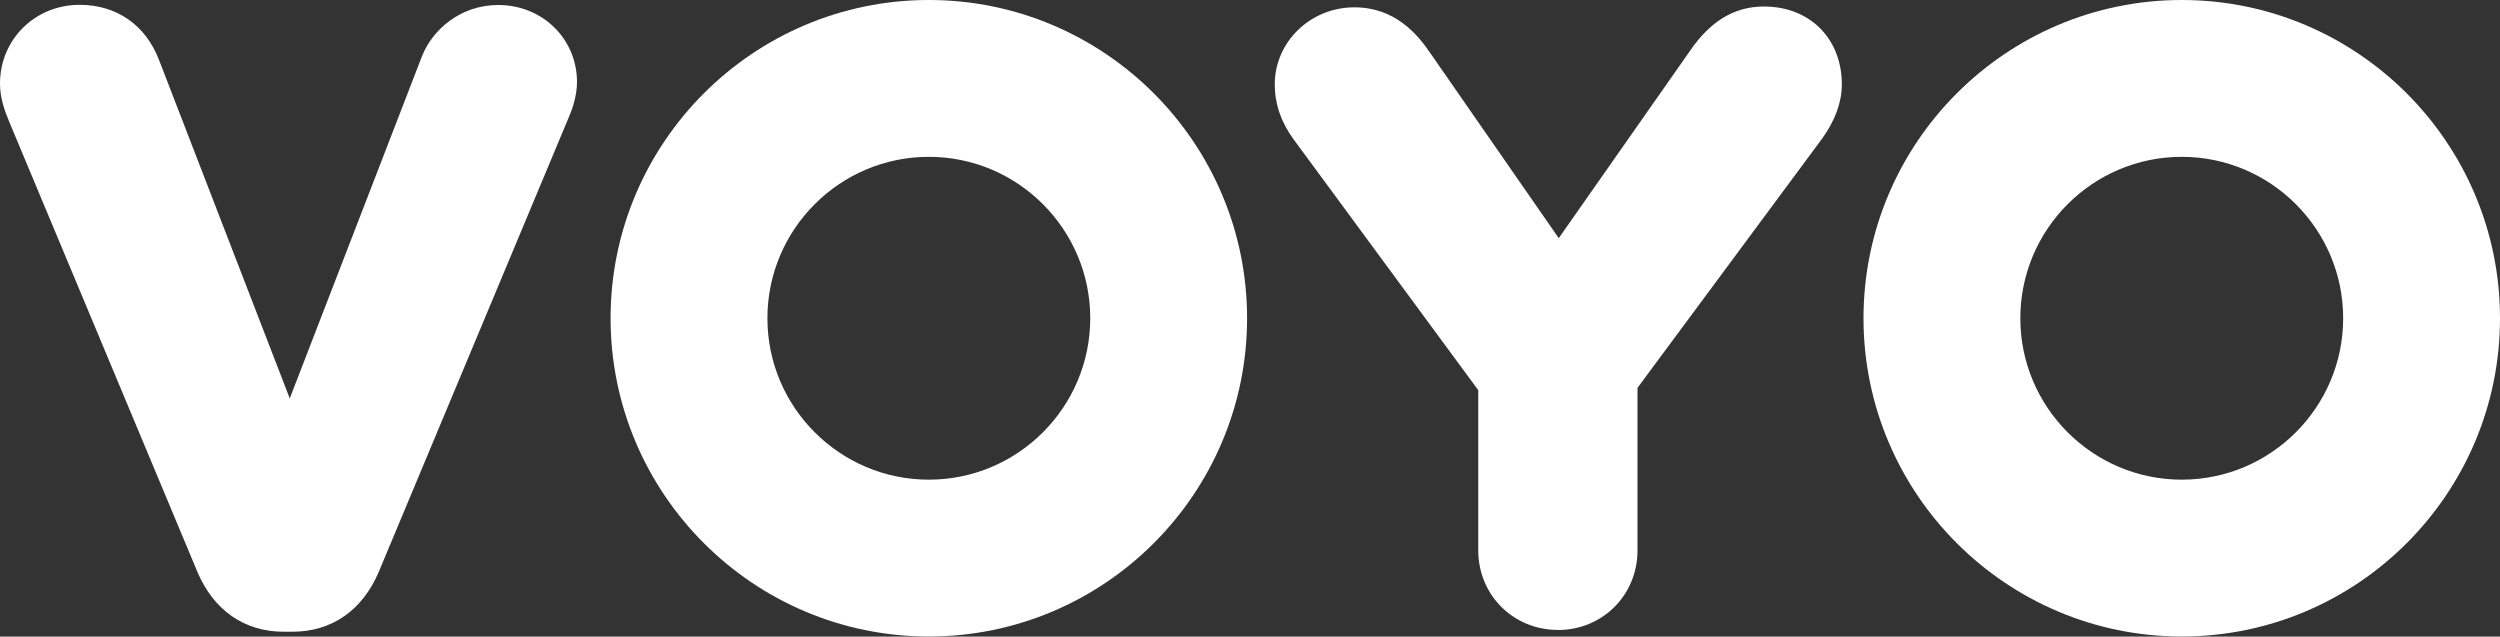
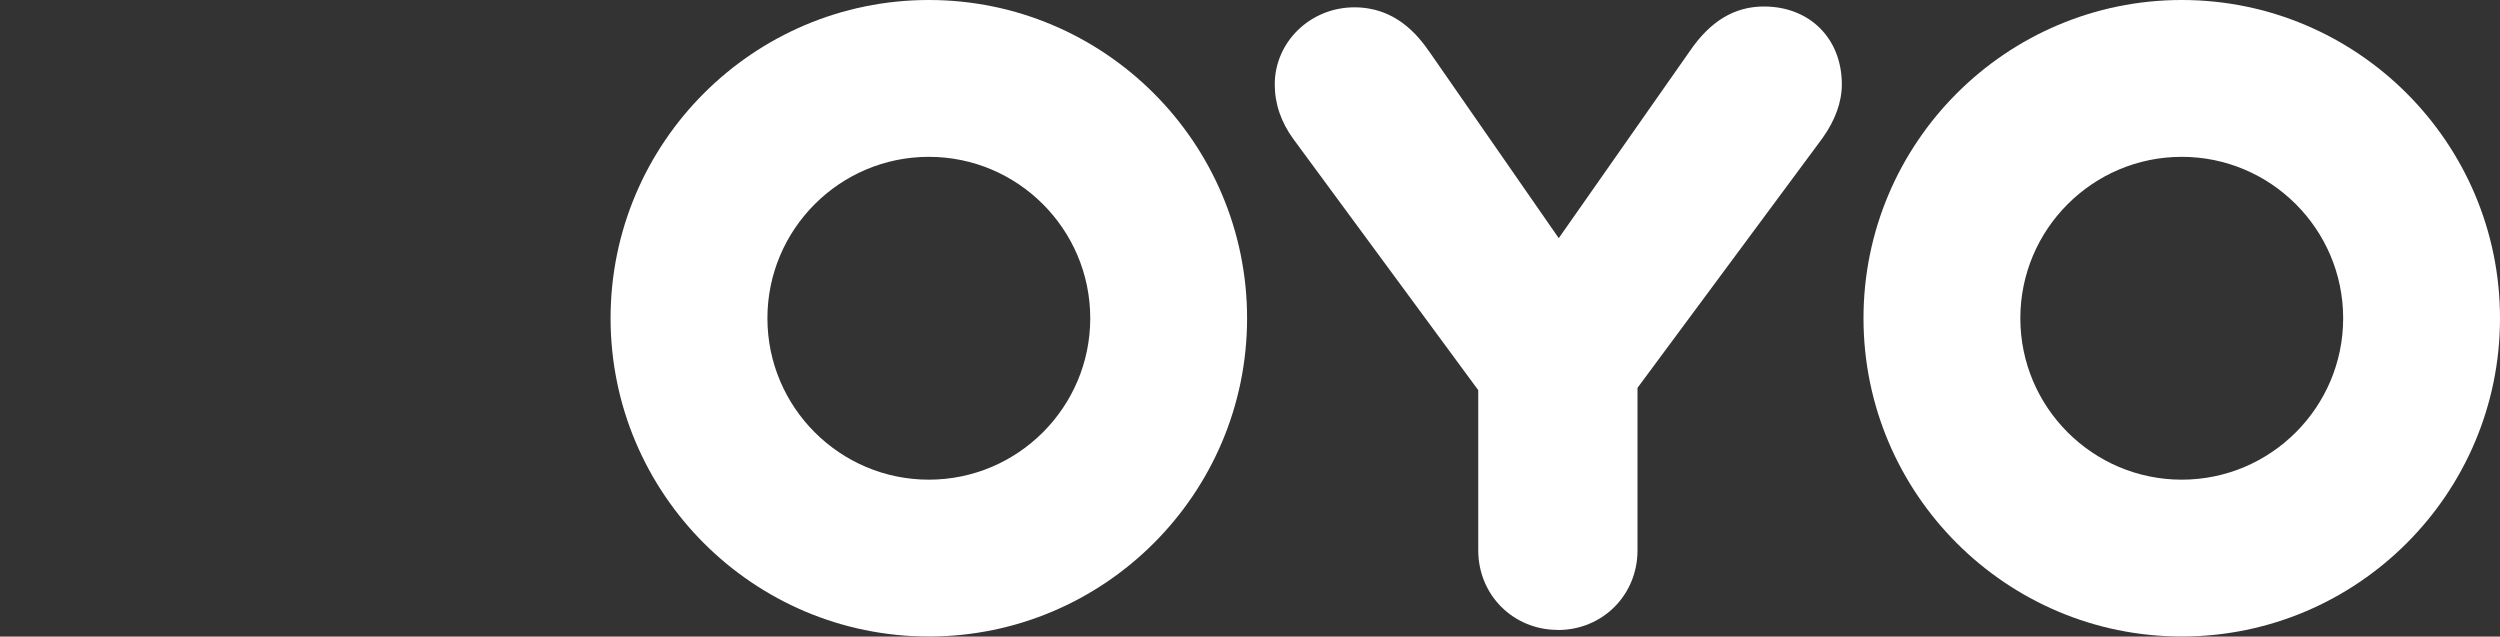
<svg xmlns="http://www.w3.org/2000/svg" id="Layer_1" data-name="Layer 1" viewBox="0 0 300 76.39">
  <rect x="0" y="0" width="300" height="76.39" fill="#333333" stroke="none" />
  <defs>
    <style>
      .cls-1 {
        fill: #fff;
        stroke-width: 0px;
      }
    </style>
  </defs>
-   <path class="cls-1" d="m1.04,14.45l22.63,54.13c1.96,4.66,5.65,7.23,10.4,7.23h1c4.74,0,8.44-2.57,10.4-7.23l22.81-54.57c.29-.66.96-2.36.96-4.16,0-5.19-4.15-9.25-9.45-9.25-4.62,0-7.92,3.06-9.13,6.09l-15.89,41.12L19.07,7.16C17.45,2.98,13.98.58,9.55.58,4.2.58,0,4.74,0,10.03c0,1.69.53,3.18,1.04,4.41Z" />
  <path class="cls-1" d="m186.95,75.6c5.36,0,9.55-4.2,9.55-9.55v-19.51l22.18-29.94c1.55-2.17,2.34-4.35,2.34-6.47,0-5.51-3.85-9.35-9.35-9.35-3.54,0-6.45,1.76-8.91,5.38l-15.71,22.42-15.4-22.19c-1.61-2.37-4.3-5.51-9.13-5.51-5.27,0-9.55,4.15-9.55,9.25,0,2.33.76,4.55,2.26,6.59l22.16,30.1v19.22c0,5.36,4.2,9.55,9.55,9.55Z" />
  <path class="cls-1" d="m111.46,0c-21.06,0-38.19,17.13-38.19,38.19s17.13,38.19,38.19,38.19,38.19-17.13,38.19-38.19S132.52,0,111.46,0Zm0,57.56c-10.68,0-19.37-8.69-19.37-19.37s8.69-19.37,19.37-19.37,19.37,8.69,19.37,19.37-8.69,19.37-19.37,19.37Z" />
  <path class="cls-1" d="m261.81,0c-21.06,0-38.19,17.13-38.19,38.19s17.13,38.19,38.19,38.19,38.19-17.13,38.19-38.19S282.87,0,261.81,0Zm0,57.56c-10.68,0-19.37-8.69-19.37-19.37s8.69-19.37,19.37-19.37,19.37,8.69,19.37,19.37-8.69,19.37-19.37,19.37Z" />
</svg>